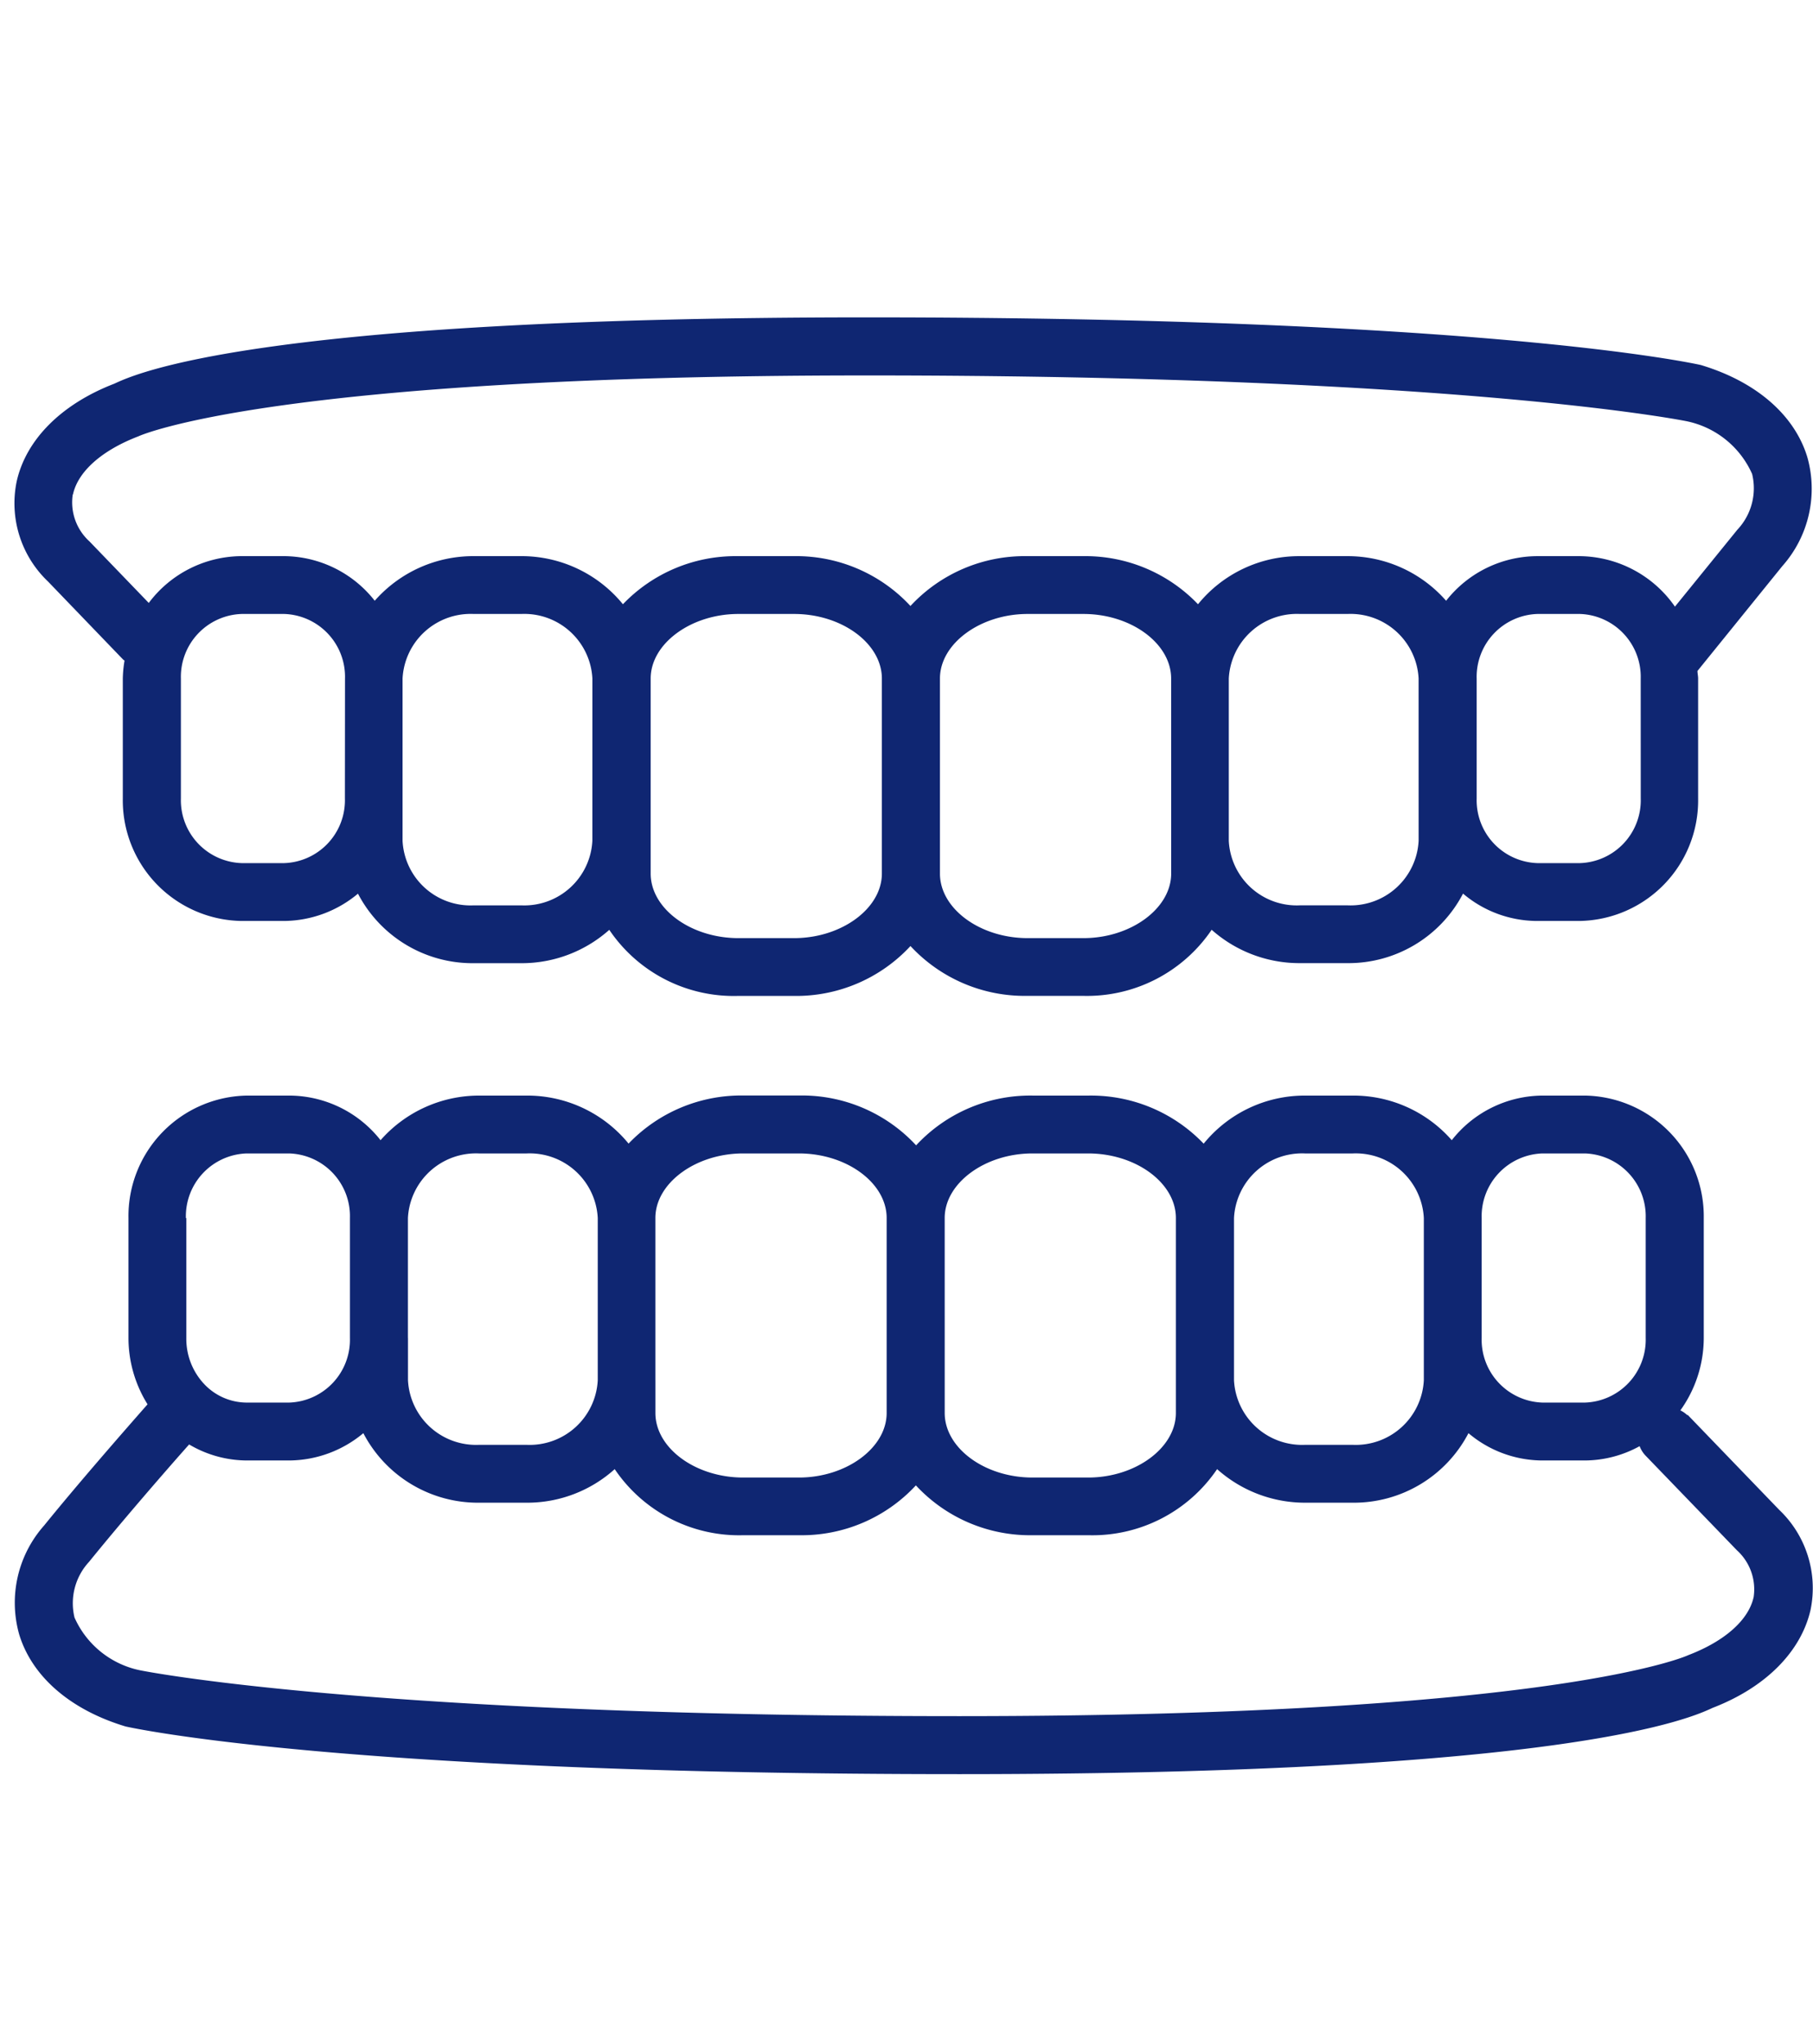
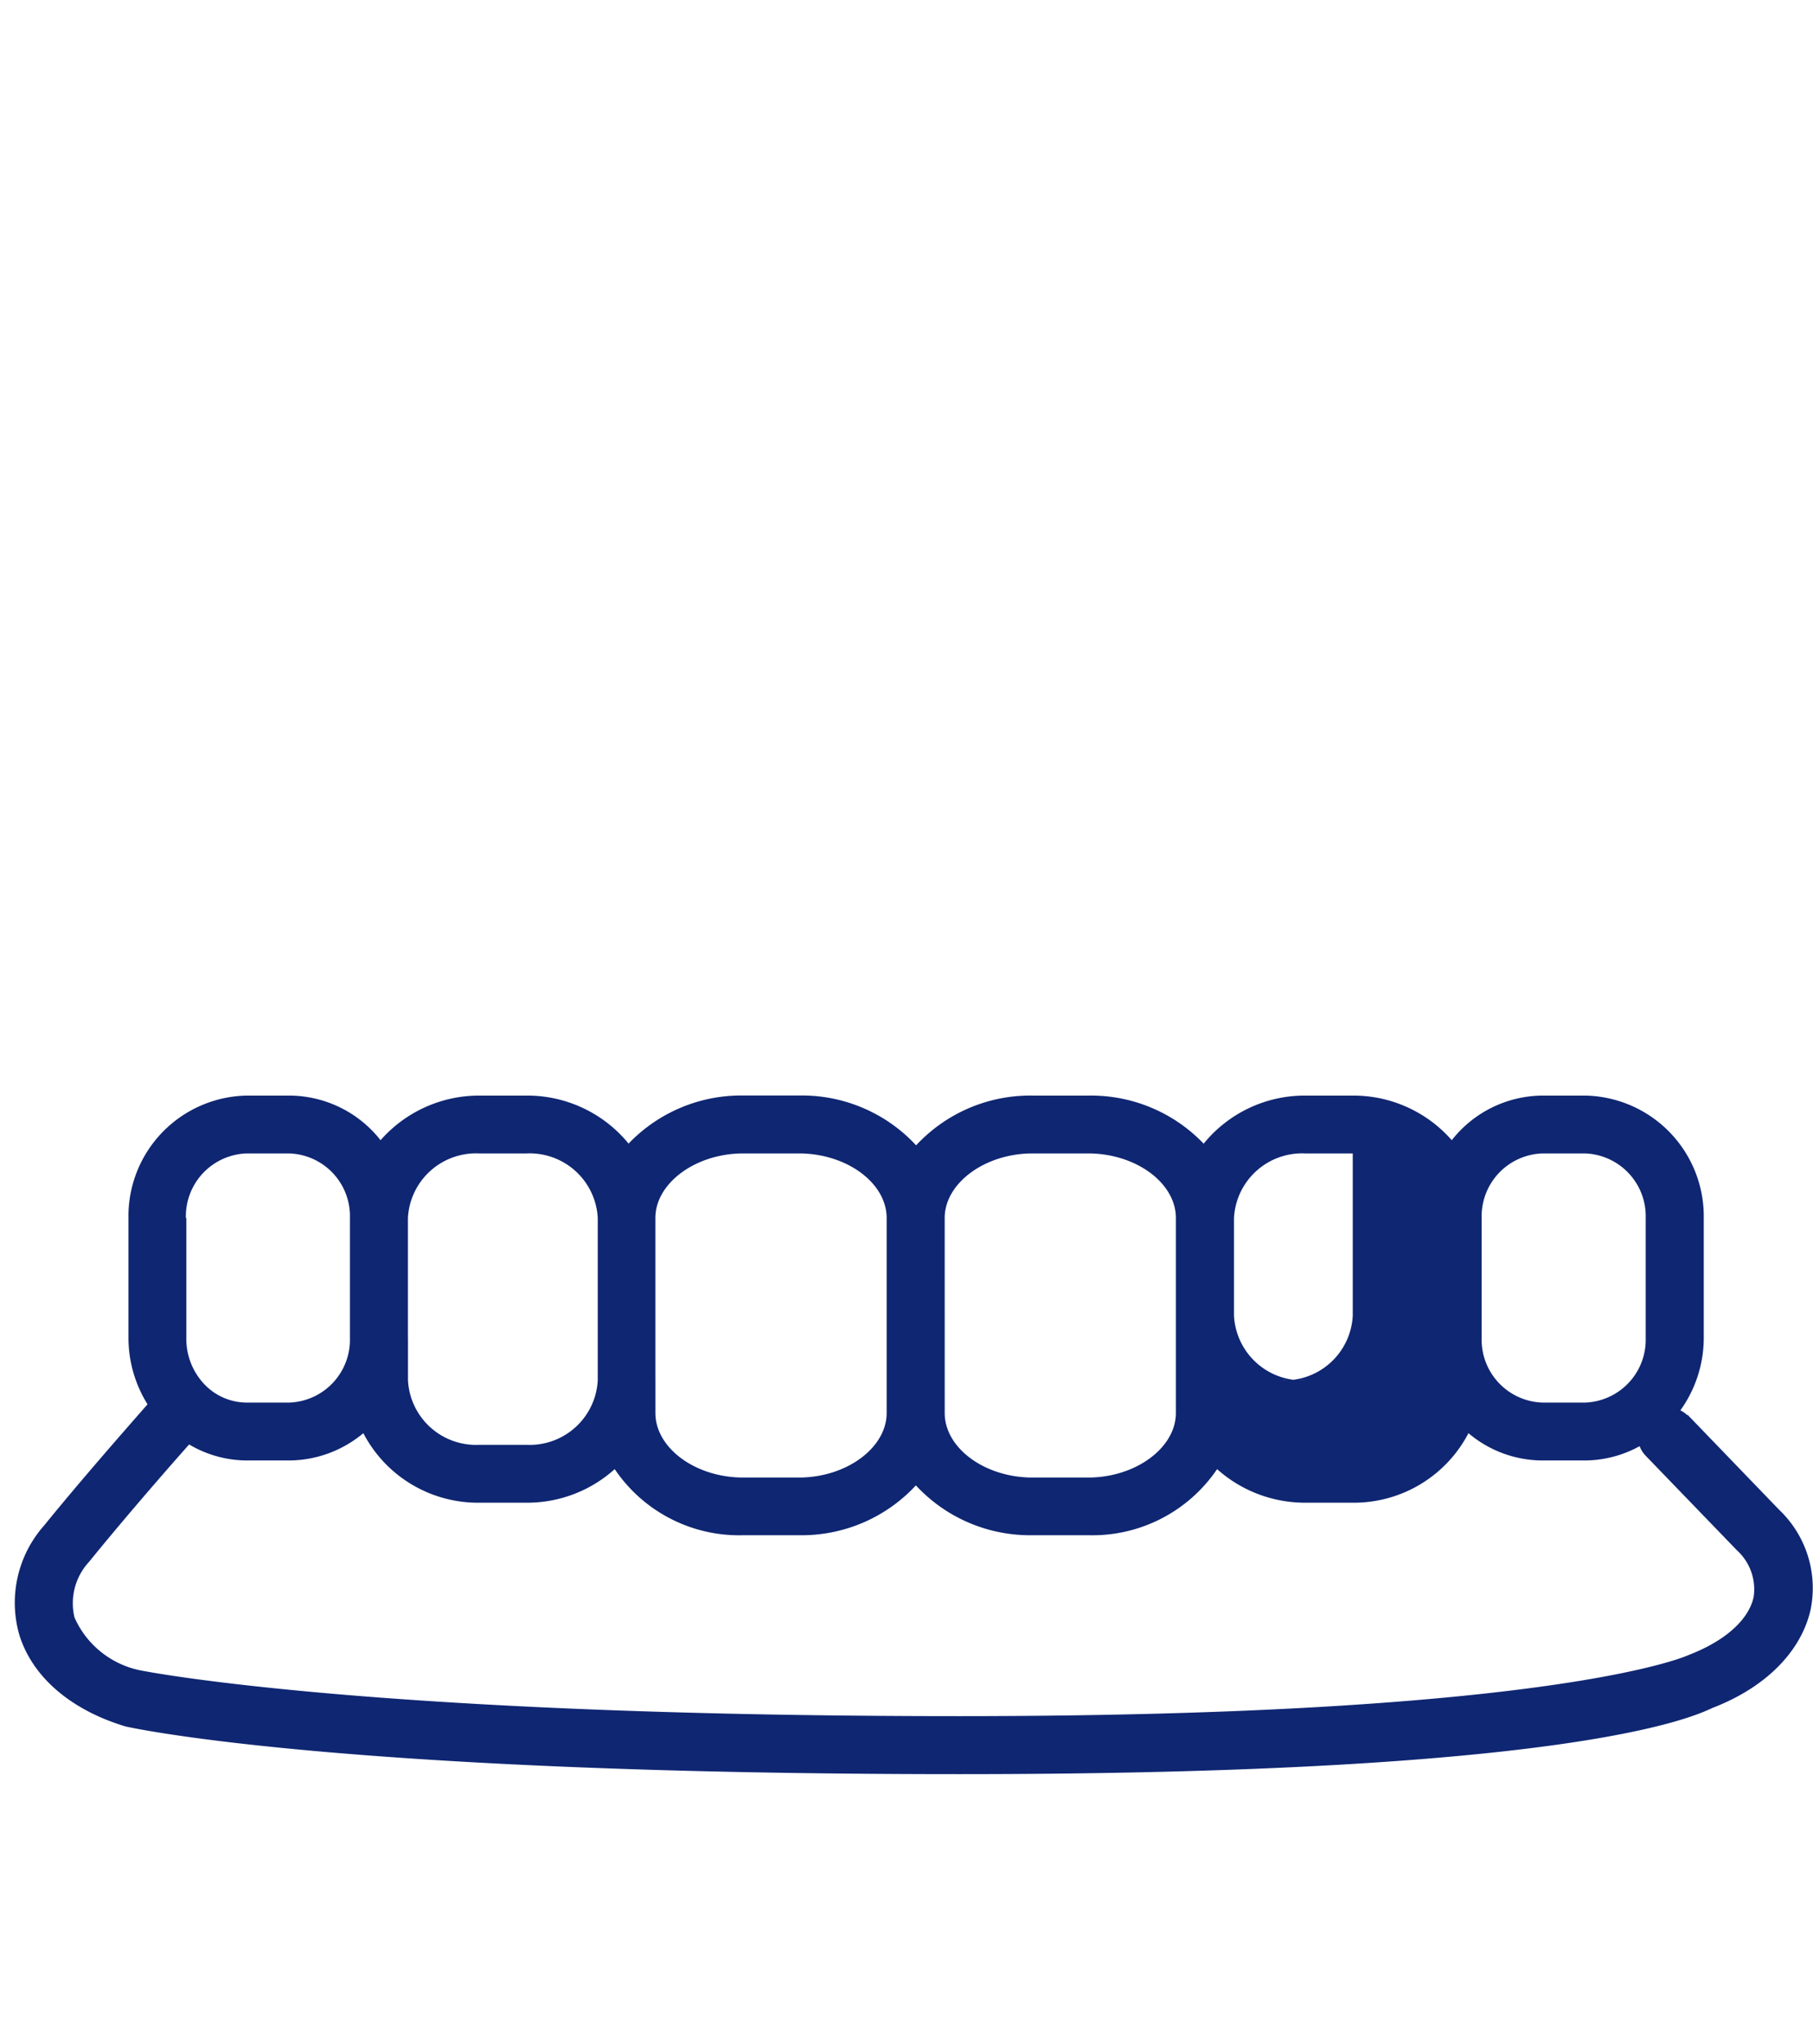
<svg xmlns="http://www.w3.org/2000/svg" width="94" height="106" viewBox="0 0 94 106">
  <defs>
    <clipPath id="clip-path">
      <rect id="長方形_145" data-name="長方形 145" width="94" height="106" transform="translate(2930 13873)" fill="rgba(210,230,81,0.38)" />
    </clipPath>
  </defs>
  <g id="icon-med-5" transform="translate(-2930 -13873)" clip-path="url(#clip-path)">
    <g id="_x32_" transform="translate(2930.729 13889.458)">
      <g id="グループ_106" data-name="グループ 106" transform="translate(0.008 0)">
-         <path id="パス_19" data-name="パス 19" d="M5.661,17.751a.665.665,0,0,0,.067.045,6.394,6.394,0,0,0-.09.932v6.224A6.257,6.257,0,0,0,11.784,31.3H14a6.044,6.044,0,0,0,3.831-1.416,6.7,6.7,0,0,0,6,3.606H26.3a6.826,6.826,0,0,0,4.561-1.73,7.78,7.78,0,0,0,6.673,3.427h2.887A8.069,8.069,0,0,0,46.477,32.6a8.069,8.069,0,0,0,6.055,2.584H55.42a7.806,7.806,0,0,0,6.673-3.427,6.848,6.848,0,0,0,4.561,1.73h2.472a6.7,6.7,0,0,0,6-3.606A5.958,5.958,0,0,0,78.956,31.3H81.17a6.25,6.25,0,0,0,6.145-6.348V18.728c0-.135-.034-.27-.034-.393l4.4-5.438a6.036,6.036,0,0,0,1.292-5.662c-.663-2.168-2.64-3.9-5.516-4.764C87.012,2.371,76.125,0,44.23,0S6.2,2.977,5.2,3.438C2.459,4.494.617,6.336.134,8.516A5.6,5.6,0,0,0,1.763,13.7Zm11.493,7.2A3.26,3.26,0,0,1,14.009,28.3H11.8A3.26,3.26,0,0,1,8.65,24.952V18.728A3.26,3.26,0,0,1,11.8,15.38h2.213a3.26,3.26,0,0,1,3.146,3.348Zm12.83,2.191A3.534,3.534,0,0,1,26.3,30.491H23.828a3.527,3.527,0,0,1-3.685-3.348V18.728a3.534,3.534,0,0,1,3.685-3.348H26.3a3.534,3.534,0,0,1,3.685,3.348Zm15.01,1.7c0,1.809-2.09,3.348-4.55,3.348H37.557c-2.472,0-4.55-1.528-4.55-3.348V18.728c0-1.809,2.09-3.348,4.55-3.348h2.887c2.472,0,4.55,1.528,4.55,3.348Zm15-1.7v1.7c0,1.809-2.09,3.348-4.55,3.348H52.555c-2.472,0-4.55-1.528-4.55-3.348V18.728c0-1.809,2.09-3.348,4.55-3.348h2.887c2.472,0,4.55,1.528,4.55,3.348Zm12.83-2.191v2.191a3.534,3.534,0,0,1-3.685,3.348H66.666a3.527,3.527,0,0,1-3.685-3.348V18.728a3.534,3.534,0,0,1,3.685-3.348h2.472a3.534,3.534,0,0,1,3.685,3.348Zm11.516,0A3.26,3.26,0,0,1,81.192,28.3H78.979a3.26,3.26,0,0,1-3.146-3.348V18.728a3.26,3.26,0,0,1,3.146-3.348h2.213a3.26,3.26,0,0,1,3.146,3.348ZM3.055,9.179C3.313,8,4.538,6.9,6.448,6.168c.067-.034,6.943-3.157,37.793-3.157S86.686,5.381,86.7,5.381a4.766,4.766,0,0,1,3.415,2.741,3.134,3.134,0,0,1-.764,2.887L86.113,15a6.084,6.084,0,0,0-4.943-2.618H78.956a6.024,6.024,0,0,0-4.707,2.314,6.777,6.777,0,0,0-5.123-2.314H66.654a6.747,6.747,0,0,0-5.269,2.494,8.08,8.08,0,0,0-5.966-2.494H52.532a8.069,8.069,0,0,0-6.056,2.584,8.069,8.069,0,0,0-6.055-2.584H37.534a8.08,8.08,0,0,0-5.966,2.494A6.781,6.781,0,0,0,26.3,12.381H23.828A6.8,6.8,0,0,0,18.7,14.695,6.024,6.024,0,0,0,14,12.381H11.784a6.054,6.054,0,0,0-4.8,2.427L3.909,11.617a2.734,2.734,0,0,1-.865-2.438Z" transform="translate(-0.008 0)" fill="#0f2672" />
-         <path id="パス_20" data-name="パス 20" d="M86.752,52.491a1.469,1.469,0,0,0-.36-.247,6.449,6.449,0,0,0,1.213-3.752V42.268A6.264,6.264,0,0,0,81.46,35.92H79.247a6.024,6.024,0,0,0-4.707,2.314,6.777,6.777,0,0,0-5.123-2.314H66.945a6.747,6.747,0,0,0-5.269,2.494A8.08,8.08,0,0,0,55.71,35.92H52.823A8.069,8.069,0,0,0,46.768,38.5a8.069,8.069,0,0,0-6.056-2.584H37.825a8.08,8.08,0,0,0-5.966,2.494A6.781,6.781,0,0,0,26.59,35.92H24.118A6.8,6.8,0,0,0,19,38.234a6.041,6.041,0,0,0-4.707-2.314H12.075a6.25,6.25,0,0,0-6.145,6.348v6.224a6.505,6.505,0,0,0,.989,3.438c-1.225,1.393-3.584,4.089-5.359,6.28A6.036,6.036,0,0,0,.267,63.872c.663,2.168,2.64,3.9,5.516,4.764.449.1,11.325,2.472,43.231,2.472s38.052-2.977,39.052-3.438c2.741-1.056,4.584-2.91,5.078-5.089A5.6,5.6,0,0,0,91.515,57.4L86.774,52.48ZM76.09,42.268a3.26,3.26,0,0,1,3.146-3.348h2.213a3.26,3.26,0,0,1,3.146,3.348v6.224a3.26,3.26,0,0,1-3.146,3.348H79.236a3.26,3.26,0,0,1-3.146-3.348Zm-12.841,0a3.534,3.534,0,0,1,3.685-3.348h2.472a3.534,3.534,0,0,1,3.685,3.348v8.415a3.534,3.534,0,0,1-3.685,3.348H66.934a3.534,3.534,0,0,1-3.685-3.348Zm-15,0c0-1.809,2.09-3.348,4.55-3.348h2.887c2.472,0,4.55,1.528,4.55,3.348V52.379c0,1.809-2.09,3.348-4.55,3.348H52.8c-2.472,0-4.55-1.528-4.55-3.348Zm-15,8.415V42.268c0-1.809,2.09-3.348,4.55-3.348H40.69c2.472,0,4.55,1.528,4.55,3.348V52.379c0,1.809-2.09,3.348-4.55,3.348H37.8c-2.472,0-4.55-1.528-4.55-3.348v-1.7Zm-12.83-2.191V42.268a3.534,3.534,0,0,1,3.685-3.348h2.472a3.534,3.534,0,0,1,3.685,3.348v8.415a3.534,3.534,0,0,1-3.685,3.348H24.107a3.534,3.534,0,0,1-3.685-3.348V48.492ZM8.907,42.268a3.26,3.26,0,0,1,3.146-3.348h2.213a3.253,3.253,0,0,1,3.146,3.348v6.224a3.26,3.26,0,0,1-3.146,3.348H12.052a3.041,3.041,0,0,1-2.191-.955v-.011H9.85A3.426,3.426,0,0,1,8.929,48.5V42.279ZM90.19,61.928c-.258,1.18-1.483,2.281-3.393,3.011C86.729,64.973,79.854,68.1,49,68.1S6.559,65.726,6.547,65.726a4.766,4.766,0,0,1-3.415-2.741A3.16,3.16,0,0,1,3.885,60.1c1.7-2.1,3.955-4.7,5.19-6.089a5.912,5.912,0,0,0,2.988.831h2.213a6.044,6.044,0,0,0,3.831-1.416,6.7,6.7,0,0,0,6,3.606h2.472a6.78,6.78,0,0,0,4.561-1.741,7.78,7.78,0,0,0,6.673,3.427H40.7a8.069,8.069,0,0,0,6.055-2.584,8.069,8.069,0,0,0,6.056,2.584H55.7a7.806,7.806,0,0,0,6.673-3.427,6.835,6.835,0,0,0,4.561,1.741h2.472a6.7,6.7,0,0,0,6-3.606,5.958,5.958,0,0,0,3.831,1.416h2.213A5.938,5.938,0,0,0,84.28,54.1a1.46,1.46,0,0,0,.3.483L89.325,59.5a2.734,2.734,0,0,1,.865,2.438Z" transform="translate(-0.006 4.435)" fill="#0f2672" />
+         <path id="パス_20" data-name="パス 20" d="M86.752,52.491a1.469,1.469,0,0,0-.36-.247,6.449,6.449,0,0,0,1.213-3.752V42.268A6.264,6.264,0,0,0,81.46,35.92H79.247a6.024,6.024,0,0,0-4.707,2.314,6.777,6.777,0,0,0-5.123-2.314H66.945a6.747,6.747,0,0,0-5.269,2.494A8.08,8.08,0,0,0,55.71,35.92H52.823A8.069,8.069,0,0,0,46.768,38.5a8.069,8.069,0,0,0-6.056-2.584H37.825a8.08,8.08,0,0,0-5.966,2.494A6.781,6.781,0,0,0,26.59,35.92H24.118A6.8,6.8,0,0,0,19,38.234a6.041,6.041,0,0,0-4.707-2.314H12.075a6.25,6.25,0,0,0-6.145,6.348v6.224a6.505,6.505,0,0,0,.989,3.438c-1.225,1.393-3.584,4.089-5.359,6.28A6.036,6.036,0,0,0,.267,63.872c.663,2.168,2.64,3.9,5.516,4.764.449.1,11.325,2.472,43.231,2.472s38.052-2.977,39.052-3.438c2.741-1.056,4.584-2.91,5.078-5.089A5.6,5.6,0,0,0,91.515,57.4L86.774,52.48ZM76.09,42.268a3.26,3.26,0,0,1,3.146-3.348h2.213a3.26,3.26,0,0,1,3.146,3.348v6.224a3.26,3.26,0,0,1-3.146,3.348H79.236a3.26,3.26,0,0,1-3.146-3.348Zm-12.841,0a3.534,3.534,0,0,1,3.685-3.348h2.472v8.415a3.534,3.534,0,0,1-3.685,3.348H66.934a3.534,3.534,0,0,1-3.685-3.348Zm-15,0c0-1.809,2.09-3.348,4.55-3.348h2.887c2.472,0,4.55,1.528,4.55,3.348V52.379c0,1.809-2.09,3.348-4.55,3.348H52.8c-2.472,0-4.55-1.528-4.55-3.348Zm-15,8.415V42.268c0-1.809,2.09-3.348,4.55-3.348H40.69c2.472,0,4.55,1.528,4.55,3.348V52.379c0,1.809-2.09,3.348-4.55,3.348H37.8c-2.472,0-4.55-1.528-4.55-3.348v-1.7Zm-12.83-2.191V42.268a3.534,3.534,0,0,1,3.685-3.348h2.472a3.534,3.534,0,0,1,3.685,3.348v8.415a3.534,3.534,0,0,1-3.685,3.348H24.107a3.534,3.534,0,0,1-3.685-3.348V48.492ZM8.907,42.268a3.26,3.26,0,0,1,3.146-3.348h2.213a3.253,3.253,0,0,1,3.146,3.348v6.224a3.26,3.26,0,0,1-3.146,3.348H12.052a3.041,3.041,0,0,1-2.191-.955v-.011H9.85A3.426,3.426,0,0,1,8.929,48.5V42.279ZM90.19,61.928c-.258,1.18-1.483,2.281-3.393,3.011C86.729,64.973,79.854,68.1,49,68.1S6.559,65.726,6.547,65.726a4.766,4.766,0,0,1-3.415-2.741A3.16,3.16,0,0,1,3.885,60.1c1.7-2.1,3.955-4.7,5.19-6.089a5.912,5.912,0,0,0,2.988.831h2.213a6.044,6.044,0,0,0,3.831-1.416,6.7,6.7,0,0,0,6,3.606h2.472a6.78,6.78,0,0,0,4.561-1.741,7.78,7.78,0,0,0,6.673,3.427H40.7a8.069,8.069,0,0,0,6.055-2.584,8.069,8.069,0,0,0,6.056,2.584H55.7a7.806,7.806,0,0,0,6.673-3.427,6.835,6.835,0,0,0,4.561,1.741h2.472a6.7,6.7,0,0,0,6-3.606,5.958,5.958,0,0,0,3.831,1.416h2.213A5.938,5.938,0,0,0,84.28,54.1a1.46,1.46,0,0,0,.3.483L89.325,59.5a2.734,2.734,0,0,1,.865,2.438Z" transform="translate(-0.006 4.435)" fill="#0f2672" />
      </g>
    </g>
  </g>
</svg>